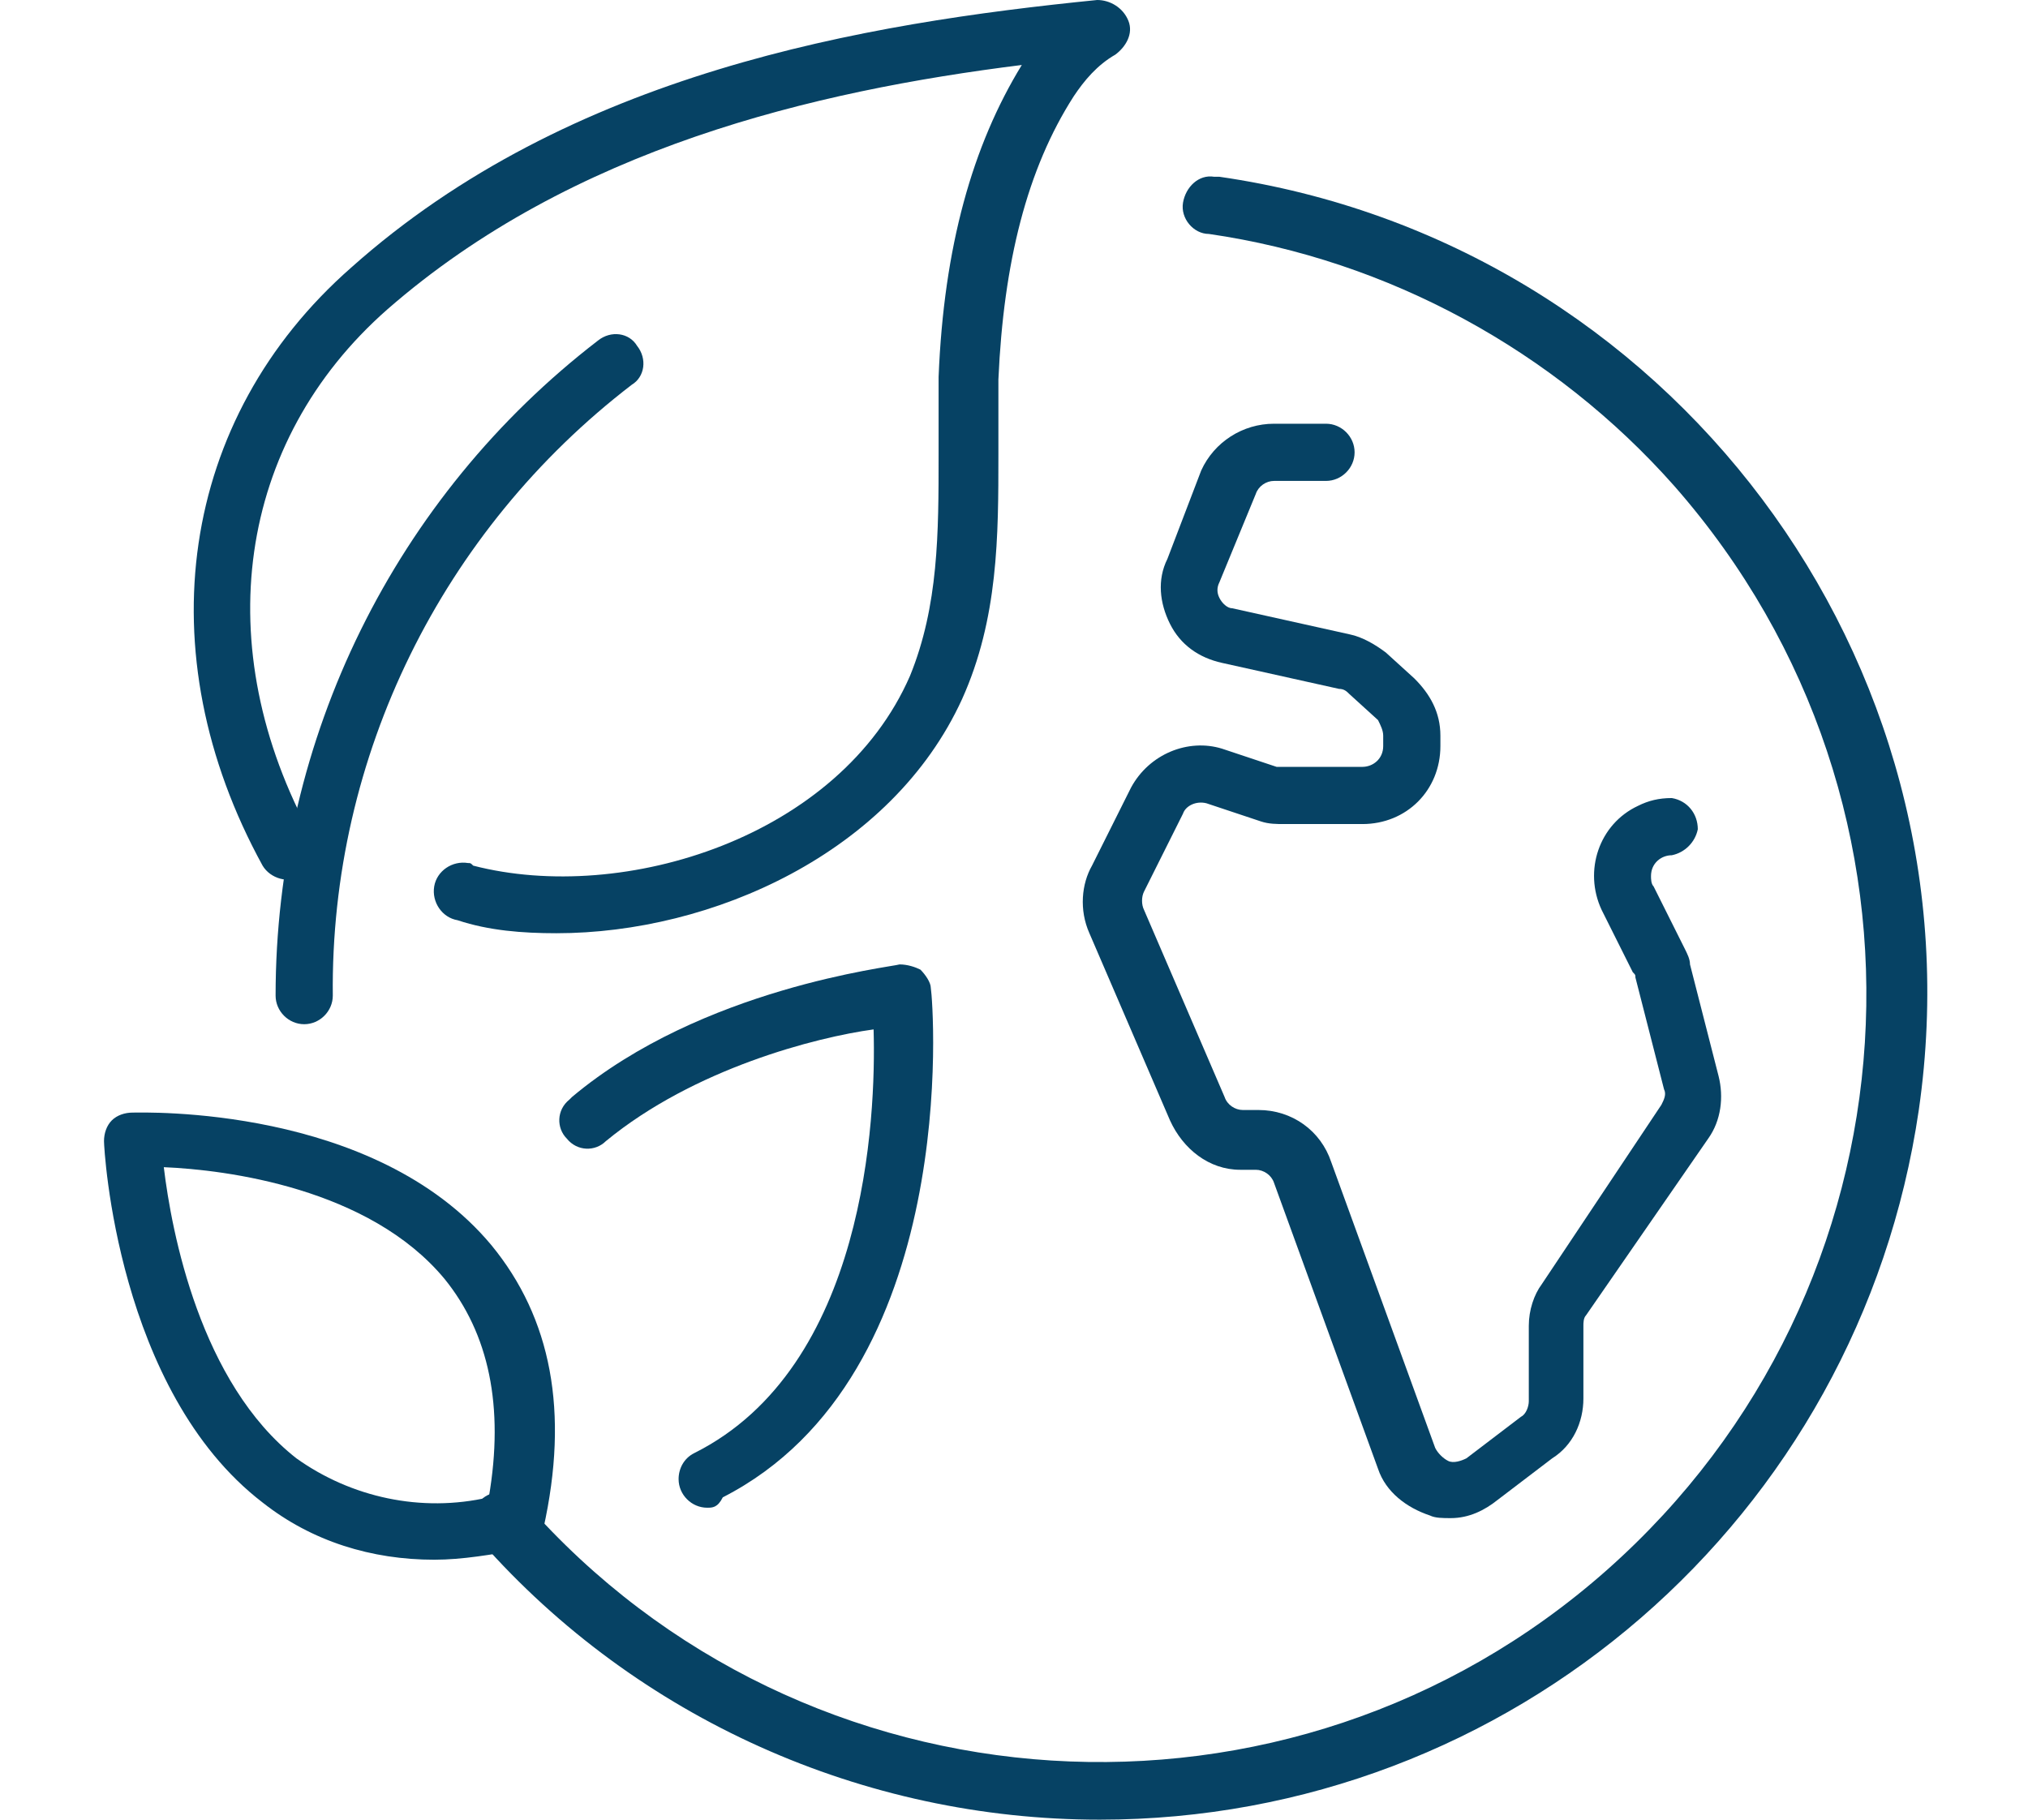
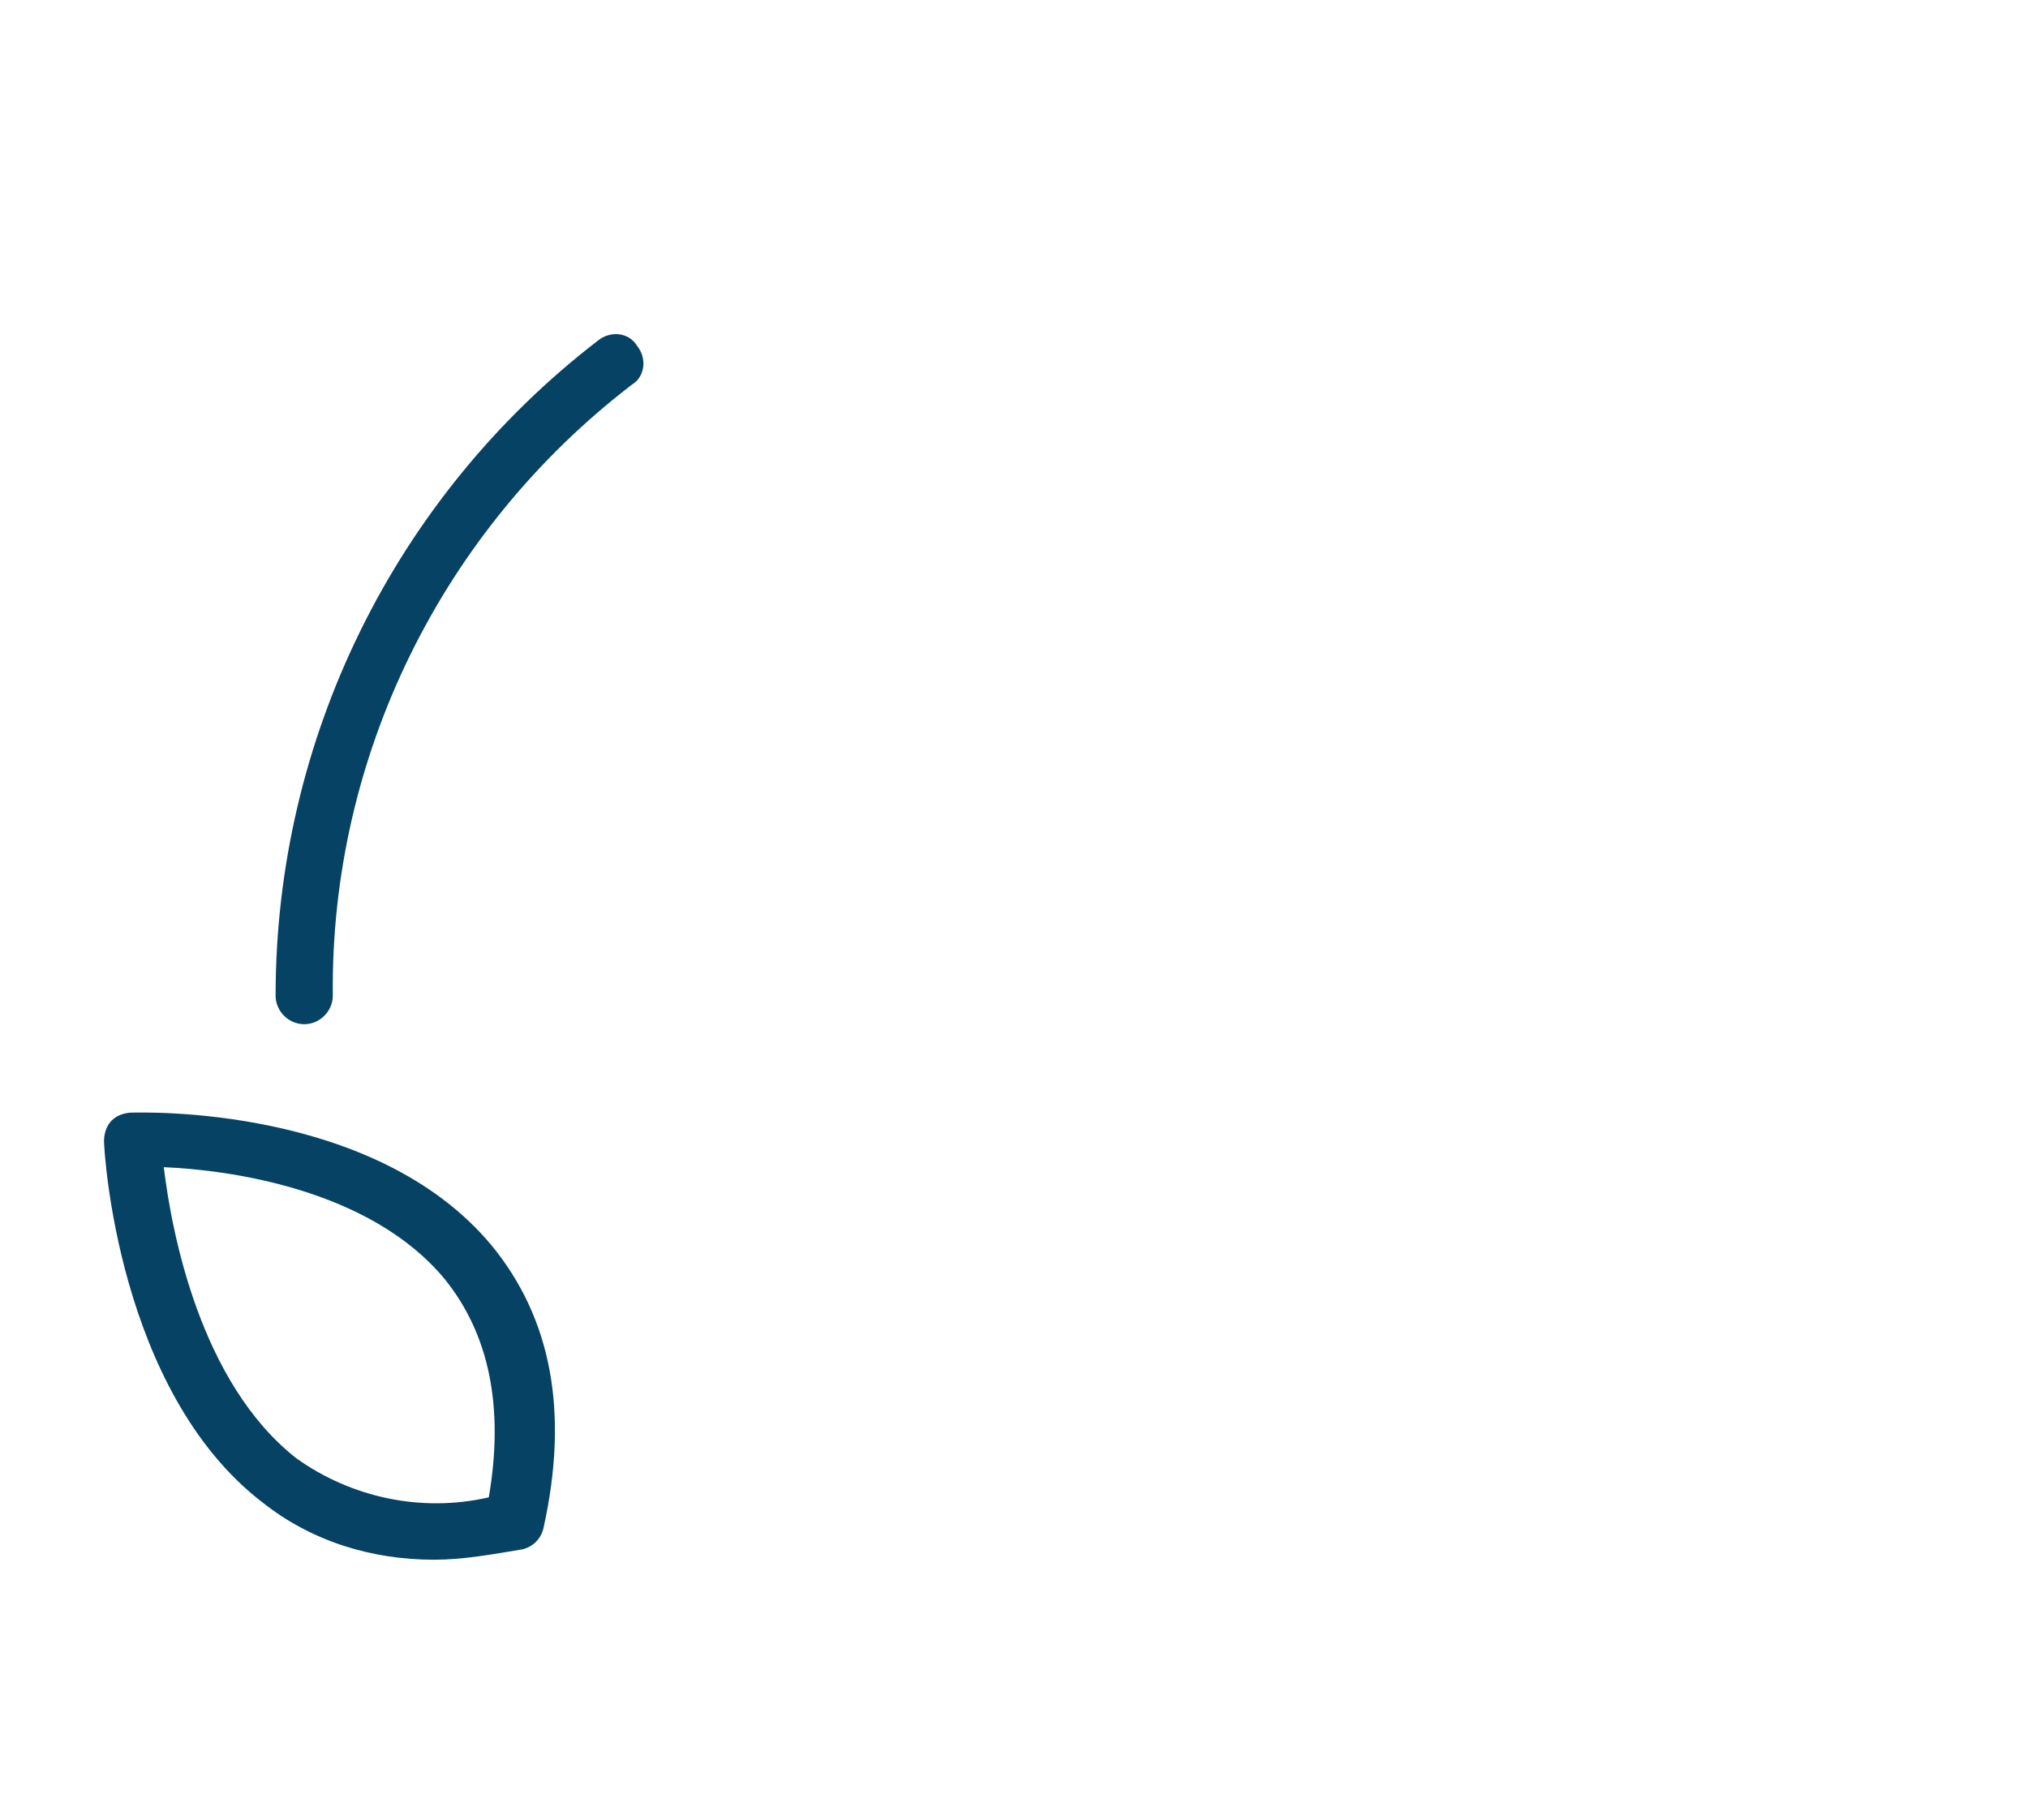
<svg xmlns="http://www.w3.org/2000/svg" id="Layer_1" x="0px" y="0px" viewBox="0 0 78 70" style="enable-background:new 0 0 78 70;" xml:space="preserve">
  <style type="text/css">
	.st0{fill:#064264;}
</style>
  <g id="Layer_2_00000036247803322028479980000005623760487928858289_">
    <g id="Layer_1-2">
      <g id="eco_world-green_earth">
-         <path class="st0" d="M55.8,58.4c-0.3,0-0.6,0-0.8-0.1c-0.9-0.3-1.7-0.9-2-1.8l-4-11c-0.1-0.3-0.4-0.5-0.7-0.5h-0.6     c-1.2,0-2.2-0.8-2.7-1.9l-3.1-7.2C41.5,35,41.6,34,42,33.3l1.5-3c0.7-1.3,2.2-1.9,3.5-1.5l2.1,0.7c0.1,0,0.2,0,0.2,0h3.1     c0.4,0,0.8-0.3,0.8-0.8v-0.4c0-0.2-0.1-0.4-0.2-0.6l-1.1-1c-0.1-0.1-0.2-0.2-0.4-0.2l-4.5-1c-0.9-0.2-1.6-0.7-2-1.5     c-0.4-0.8-0.5-1.7-0.1-2.5l1.3-3.4c0.5-1.1,1.6-1.8,2.8-1.8h2c0.6,0,1.1,0.5,1.1,1.1s-0.5,1.1-1.1,1.1h-2c-0.3,0-0.6,0.2-0.7,0.5     l-1.4,3.4c-0.1,0.2-0.1,0.4,0,0.6c0.1,0.2,0.3,0.4,0.5,0.4l4.5,1c0.5,0.1,1,0.4,1.4,0.7l1.1,1c0.6,0.6,1,1.3,1,2.2v0.4     c0,1.7-1.3,3-3,3h-3c-0.3,0-0.6,0-0.9-0.1l-2.1-0.7c-0.4-0.1-0.8,0.1-0.9,0.4l-1.5,3c-0.1,0.2-0.1,0.5,0,0.7l3.1,7.2     c0.1,0.3,0.4,0.5,0.7,0.5h0.6c1.3,0,2.4,0.8,2.8,2l4,11c0.1,0.2,0.3,0.4,0.5,0.5c0.2,0.1,0.5,0,0.7-0.1l2.1-1.6     c0.2-0.1,0.3-0.4,0.3-0.6V51c0-0.6,0.2-1.2,0.5-1.6l4.6-6.9c0.1-0.2,0.2-0.4,0.1-0.6l-1.1-4.3c0-0.1,0-0.1-0.1-0.2l-1.2-2.4     c-0.7-1.5-0.1-3.3,1.4-4c0.4-0.2,0.8-0.3,1.3-0.3c0.6,0.1,1,0.6,1,1.2c-0.1,0.5-0.5,0.9-1,1c-0.4,0-0.8,0.3-0.8,0.8     c0,0.1,0,0.3,0.1,0.4l1.2,2.4c0.1,0.2,0.2,0.4,0.2,0.6l1.1,4.3c0.2,0.8,0.1,1.7-0.4,2.4L61,50.6c-0.1,0.1-0.1,0.3-0.1,0.4v2.8     c0,0.9-0.4,1.8-1.2,2.3l-2.1,1.6C57.1,58.1,56.5,58.4,55.8,58.4z" />
-         <path class="st0" d="M42.3,70c-9.1,0-17.8-3.9-23.8-10.7c-0.4-0.4-0.4-1.1,0-1.6c0.4-0.4,1.1-0.4,1.6,0c0,0,0.1,0.1,0.1,0.1     C30.9,70,49.6,71.2,61.8,60.4S75.2,31,64.4,18.7c-4.6-5.2-11-8.7-17.9-9.7c-0.6,0-1.1-0.6-1-1.2s0.6-1.1,1.2-1c0.1,0,0.1,0,0.2,0     c17.3,2.5,29.4,18.6,26.9,35.9C71.5,58.4,58.1,70,42.3,70z" />
        <path class="st0" d="M11.7,39.4c-0.6,0-1.1-0.5-1.1-1.1c0,0,0,0,0,0c0-9.9,4.6-19.2,12.4-25.2c0.5-0.4,1.2-0.3,1.5,0.2     c0.4,0.5,0.3,1.2-0.2,1.5l0,0C17,20.4,12.7,29.1,12.8,38.3C12.8,38.9,12.3,39.4,11.7,39.4L11.7,39.4z" />
-         <path class="st0" d="M21.4,35.9c-1.3,0-2.6-0.1-3.8-0.5c-0.6-0.1-1-0.7-0.9-1.3c0.1-0.6,0.7-1,1.3-0.9c0.1,0,0.1,0,0.2,0.1     c5.8,1.5,14.1-1.1,16.8-7.3c1.1-2.7,1.1-5.5,1.1-8.5c0-1,0-2,0-3c0.2-5,1.3-8.9,3.2-12l0,0c-8,1-17.3,3.2-24.4,9.4     C9.1,17,8,24.9,12,32.2c0.3,0.5,0.1,1.2-0.4,1.5c-0.5,0.3-1.2,0.1-1.5-0.4c-4.5-8.2-3.2-17.2,3.4-23C21.9,2.8,33.2,0.9,42.2,0     c0.5,0,1,0.3,1.2,0.8c0.2,0.5-0.1,1-0.5,1.3c-0.7,0.4-1.2,1-1.6,1.6c-1.8,2.8-2.7,6.4-2.9,10.9c0,1,0,1.9,0,2.9     c0,3.1,0,6.3-1.4,9.4C34.3,32.8,27.4,35.9,21.4,35.9z" />
        <path class="st0" d="M16.7,60c-2.4,0-4.7-0.7-6.6-2.2C4.5,53.5,4,44.2,4,43.9c0-0.3,0.1-0.6,0.3-0.8c0.2-0.2,0.5-0.3,0.8-0.3     c0.4,0,9.3-0.3,13.8,5.1c2.3,2.8,3,6.4,2,10.9c-0.1,0.4-0.4,0.7-0.8,0.8C18.9,59.8,17.8,60,16.7,60z M19.8,58.5L19.8,58.5z      M6.3,44.9c0.3,2.5,1.4,8.3,5.1,11.2c2.1,1.5,4.8,2.1,7.4,1.5c0.6-3.5,0-6.3-1.7-8.4C14.2,45.7,8.7,45,6.3,44.9z" />
-         <path class="st0" d="M27.2,58c-0.6,0-1.1-0.5-1.1-1.1c0-0.4,0.2-0.8,0.6-1c6.6-3.3,7-12.9,6.9-16.3c-2.2,0.3-6.9,1.5-10.3,4.3     c-0.4,0.4-1.1,0.4-1.5-0.1c-0.4-0.4-0.4-1.1,0.1-1.5c0,0,0,0,0.1-0.1c5-4.2,12.3-5,12.6-5.1c0.3,0,0.6,0.1,0.8,0.2     c0.2,0.2,0.4,0.5,0.4,0.7c0.1,0.6,1.2,14.9-8,19.6C27.6,58,27.4,58,27.2,58z" />
      </g>
    </g>
  </g>
</svg>